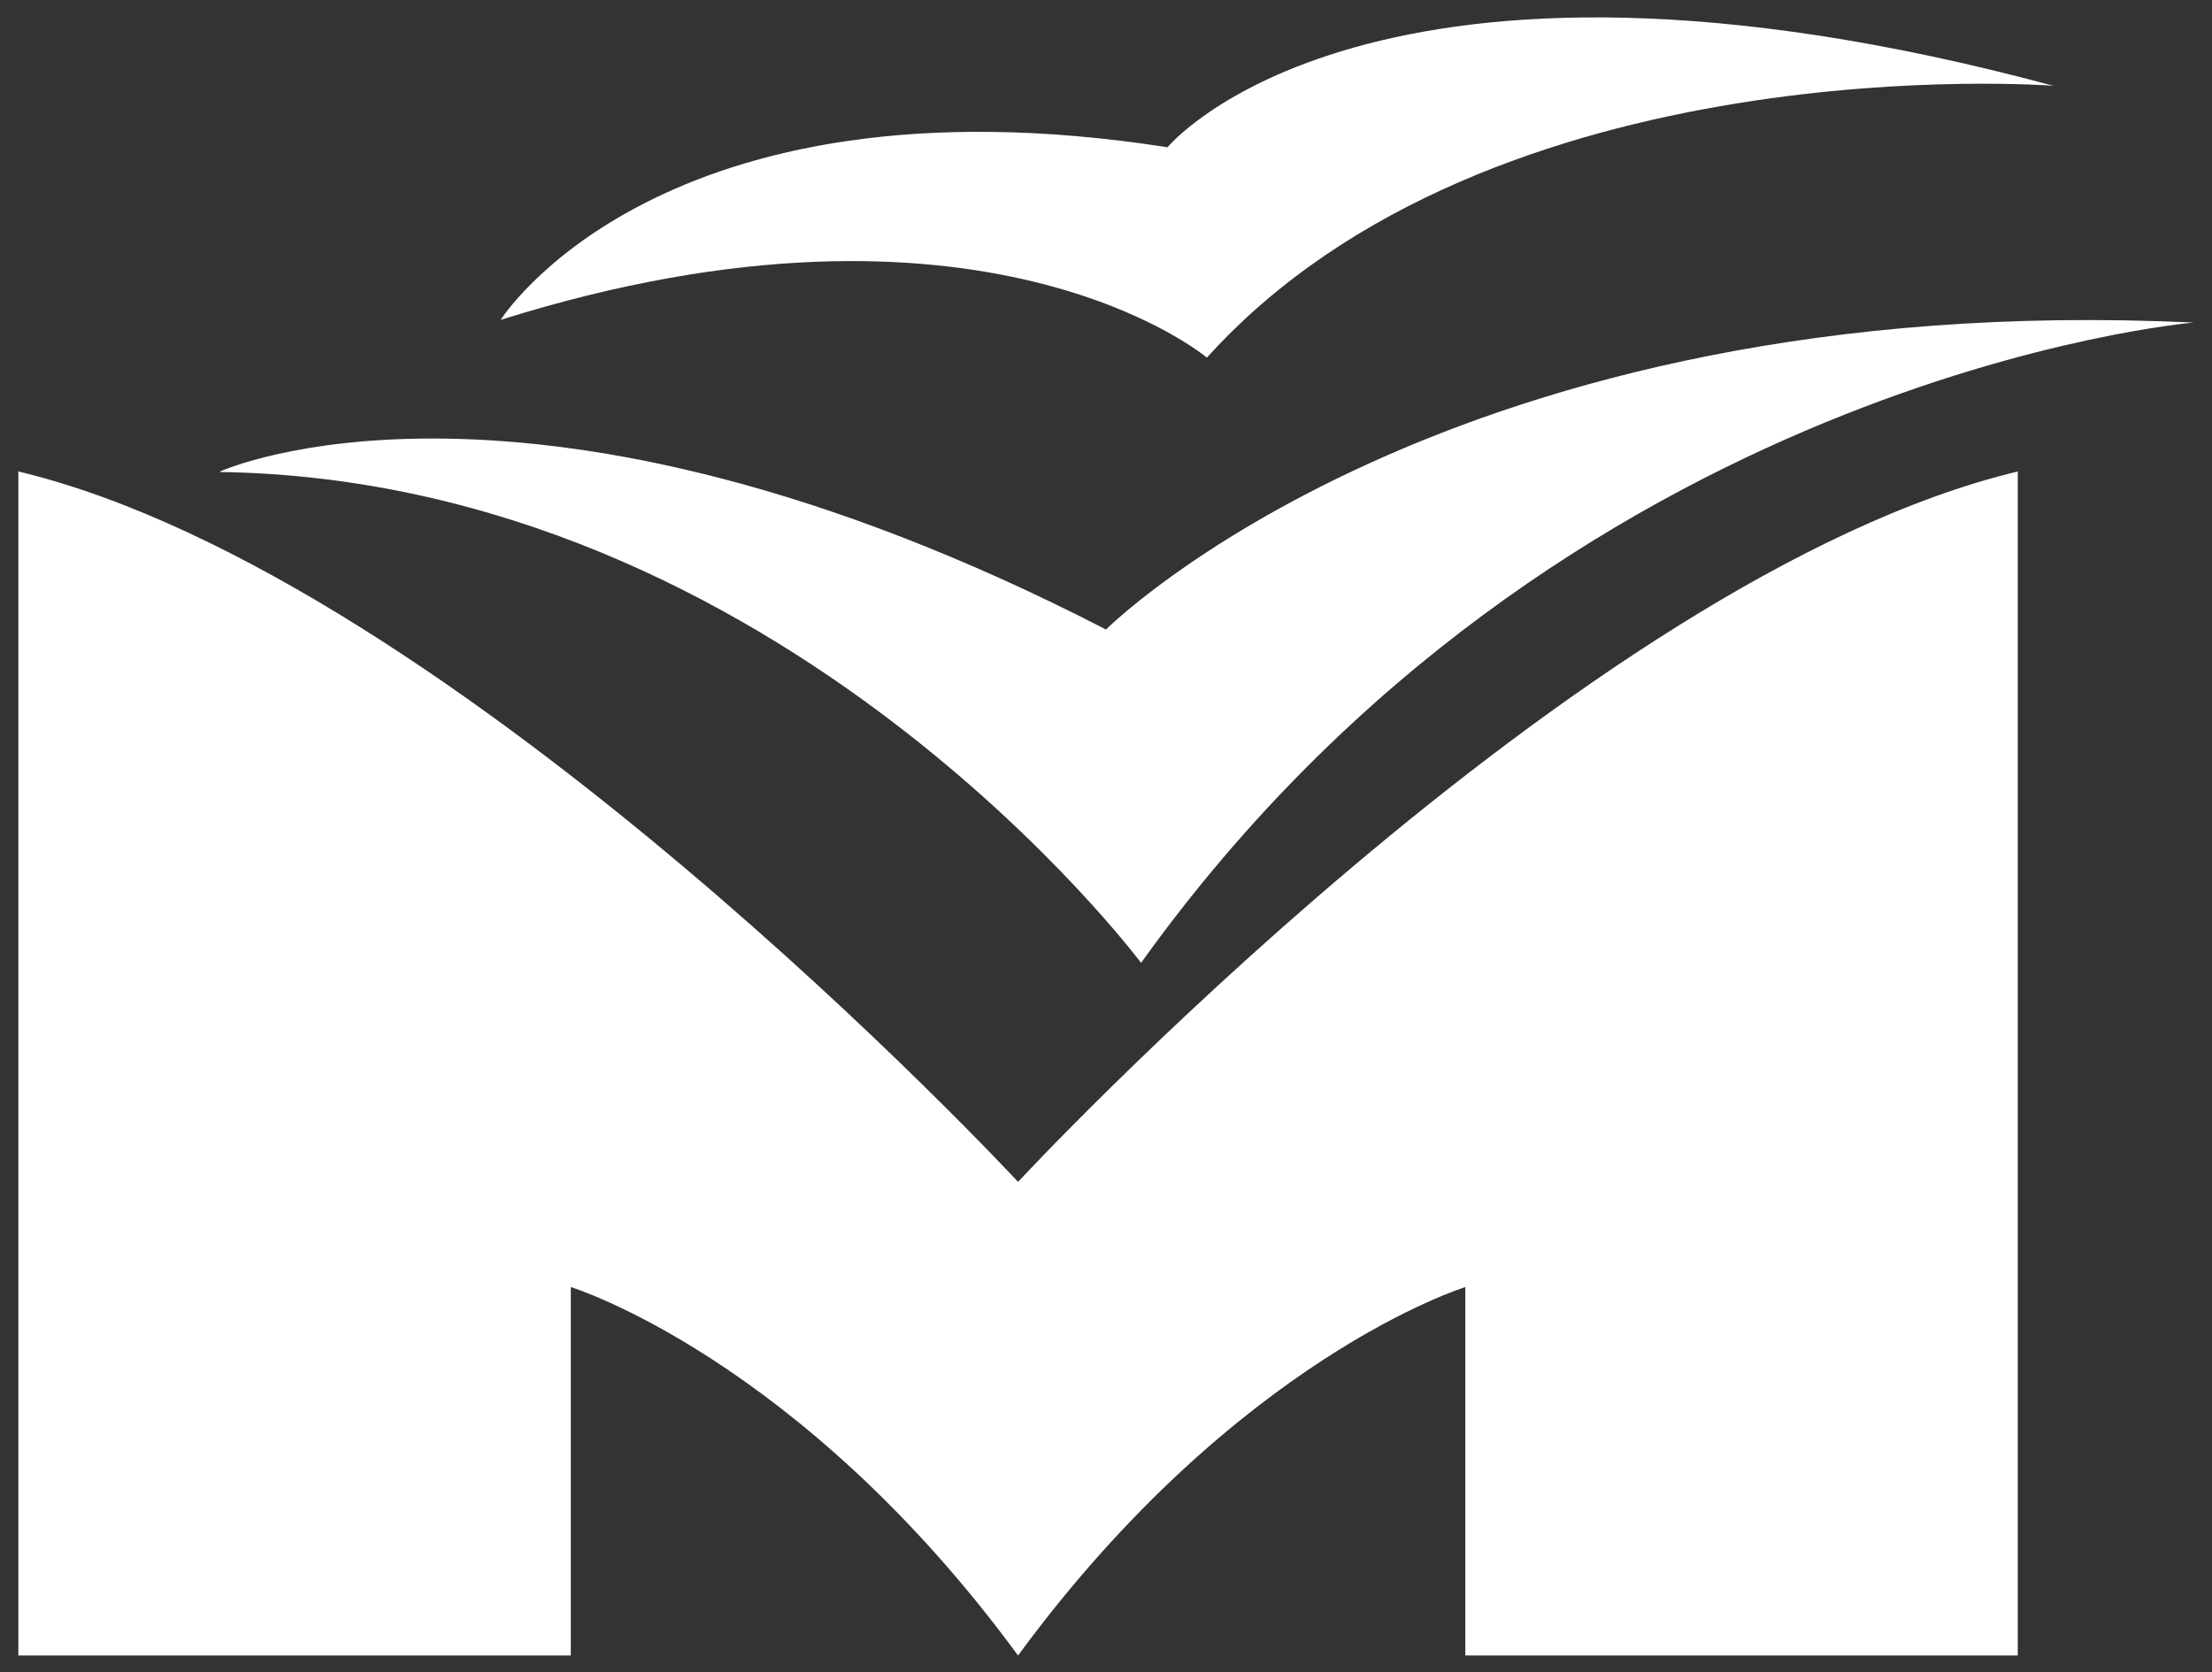
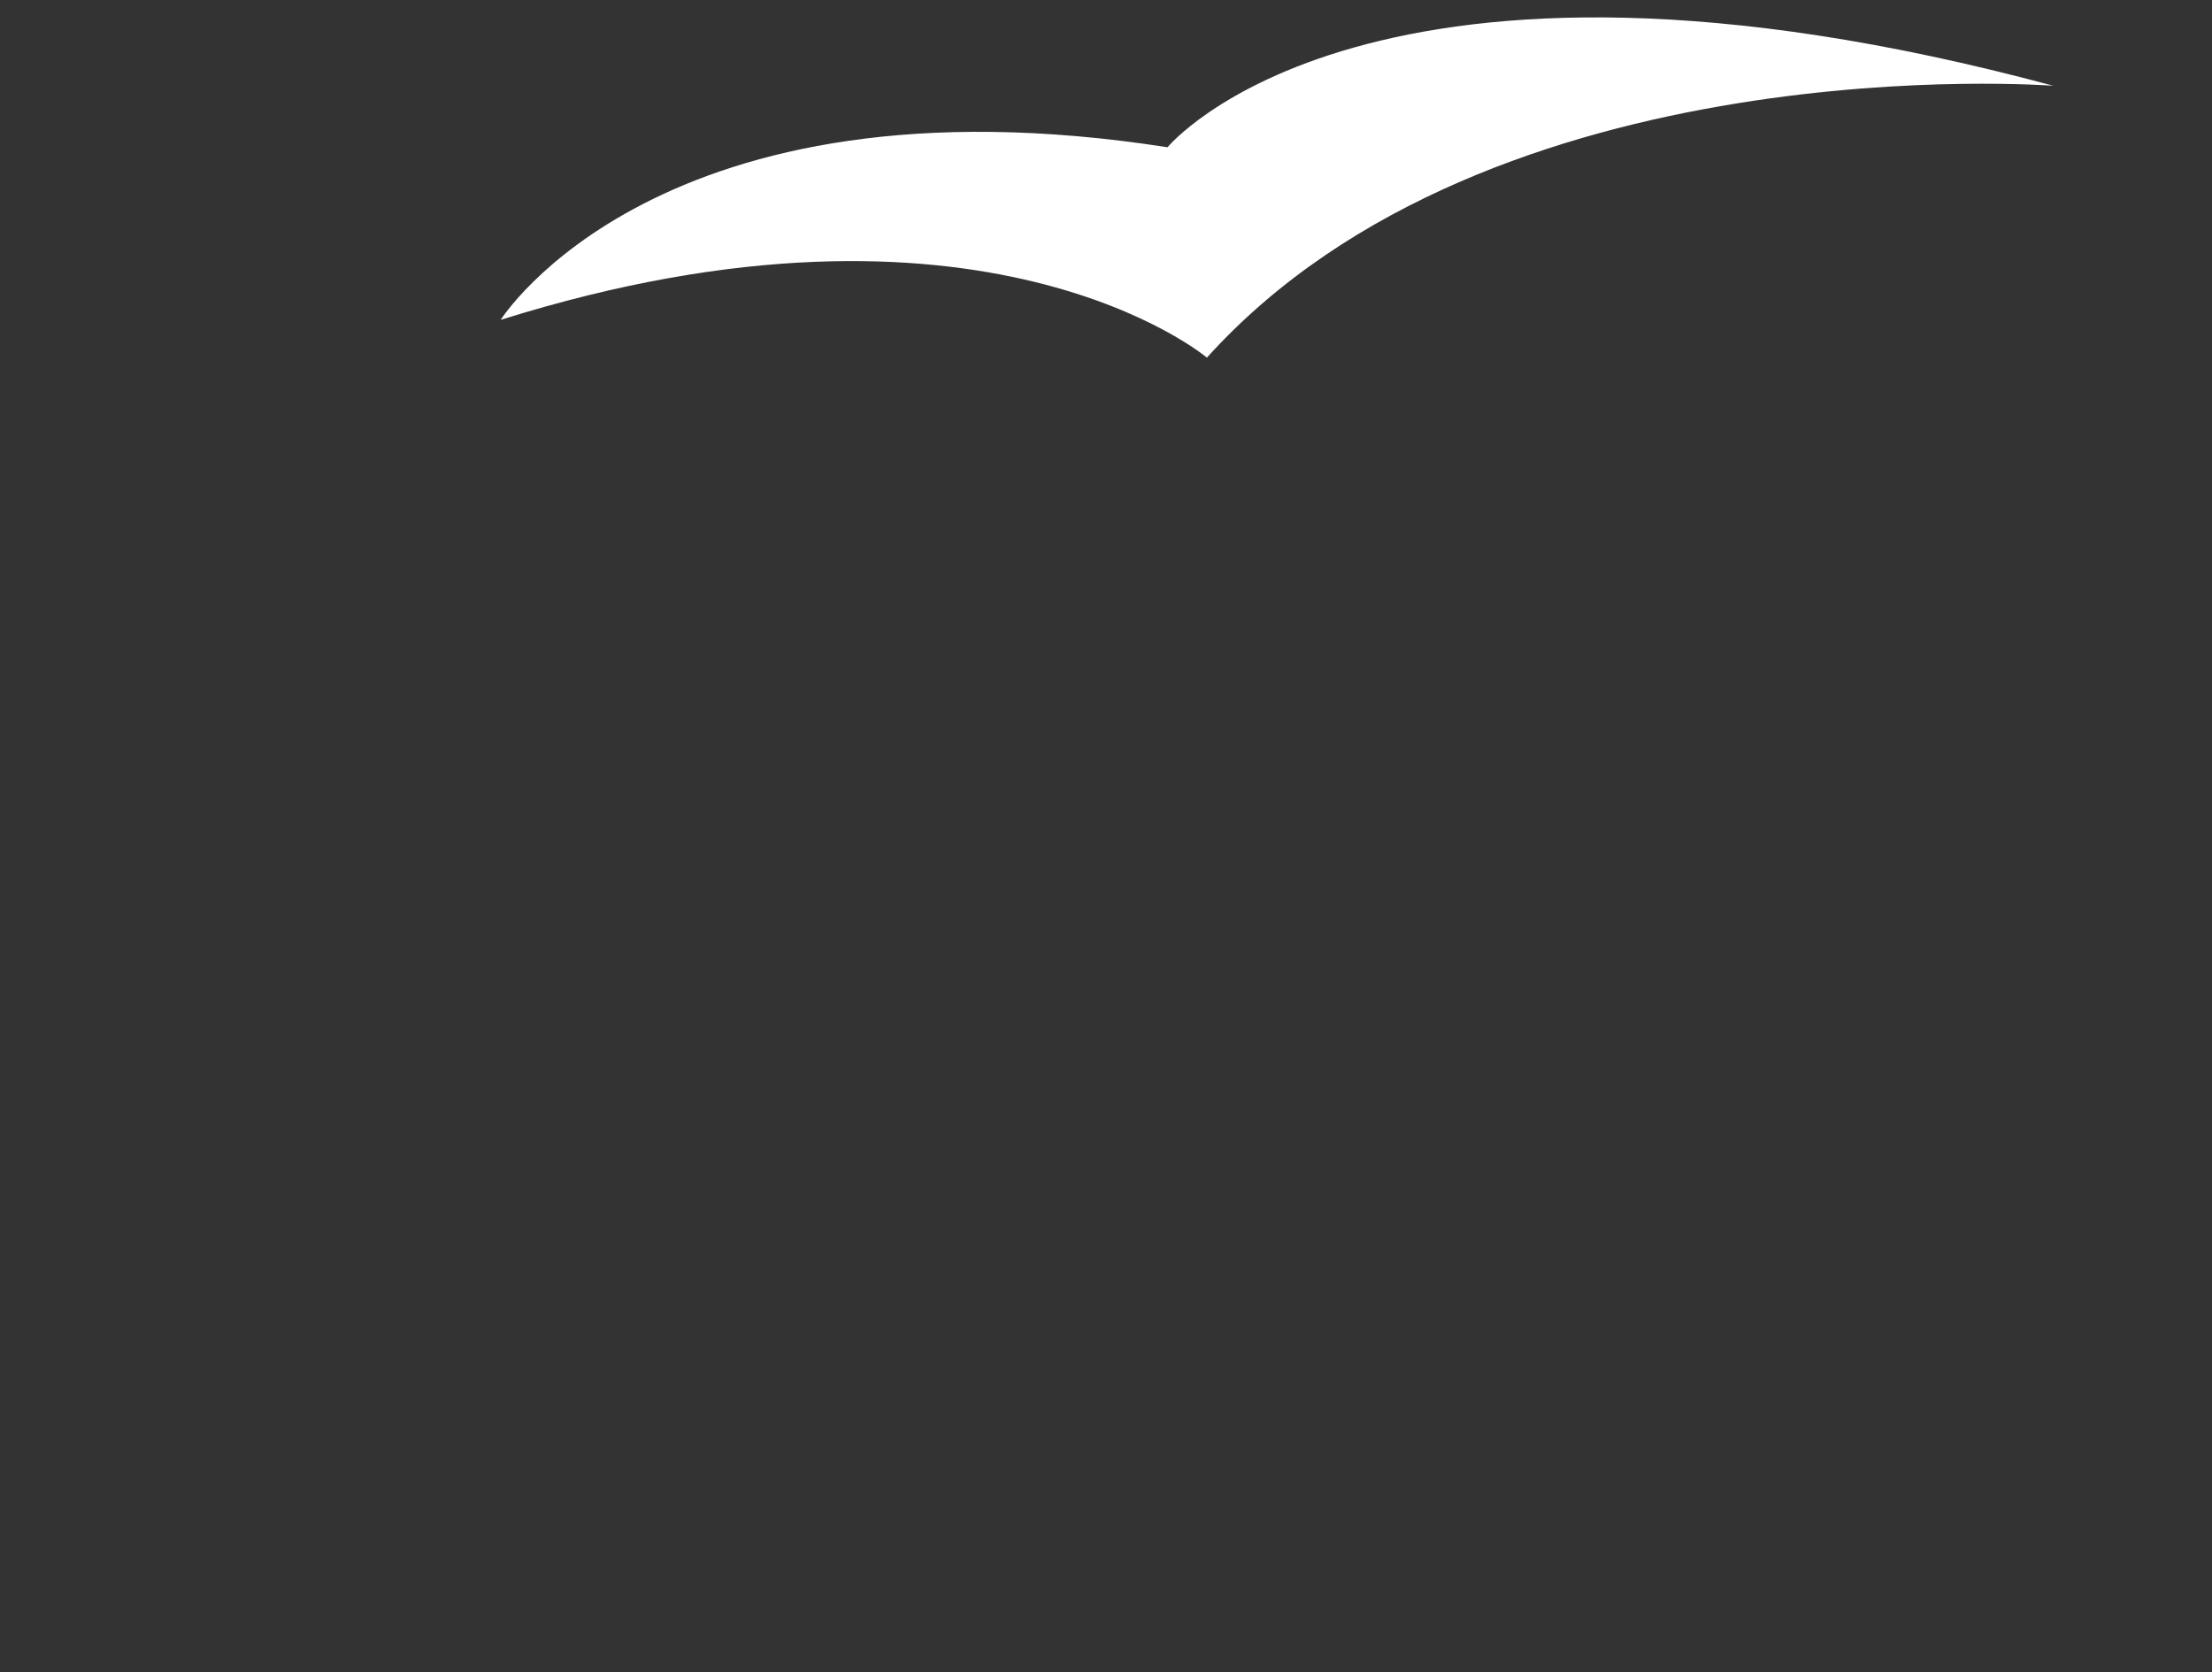
<svg xmlns="http://www.w3.org/2000/svg" id="_メニュー" data-name="メニュー" viewBox="0 0 41 31">
  <rect x="0" y="0" width="41" height="31" fill="#333333" stroke="none" />
  <defs>
    <style>
      .cls-1 {
        fill: #fff;
      }
    </style>
  </defs>
-   <path class="cls-1" d="m18.87,21.91S8.47,10.69.34,8.74v21.95h10.24v-6.83s4.23,1.3,8.29,6.83c4.06-5.53,8.29-6.83,8.29-6.83v6.83h10.24V8.74c-8.13,1.95-18.53,13.17-18.53,13.17Z" />
-   <path class="cls-1" d="m4.08,8.74s5.69-2.6,16.42,2.93c0,0,6.34-6.34,20.16-5.69,0,0-11.71.98-19.51,11.87,0,0-6.67-8.94-17.07-9.1Z" />
  <path class="cls-1" d="m9.28,5.93s2.93-4.67,12.36-3.2c0,0,3.74-4.55,16.42-1.14,0,0-10.41-.81-15.69,5.04,0,0-4.15-3.51-13.09-.7Z" />
</svg>